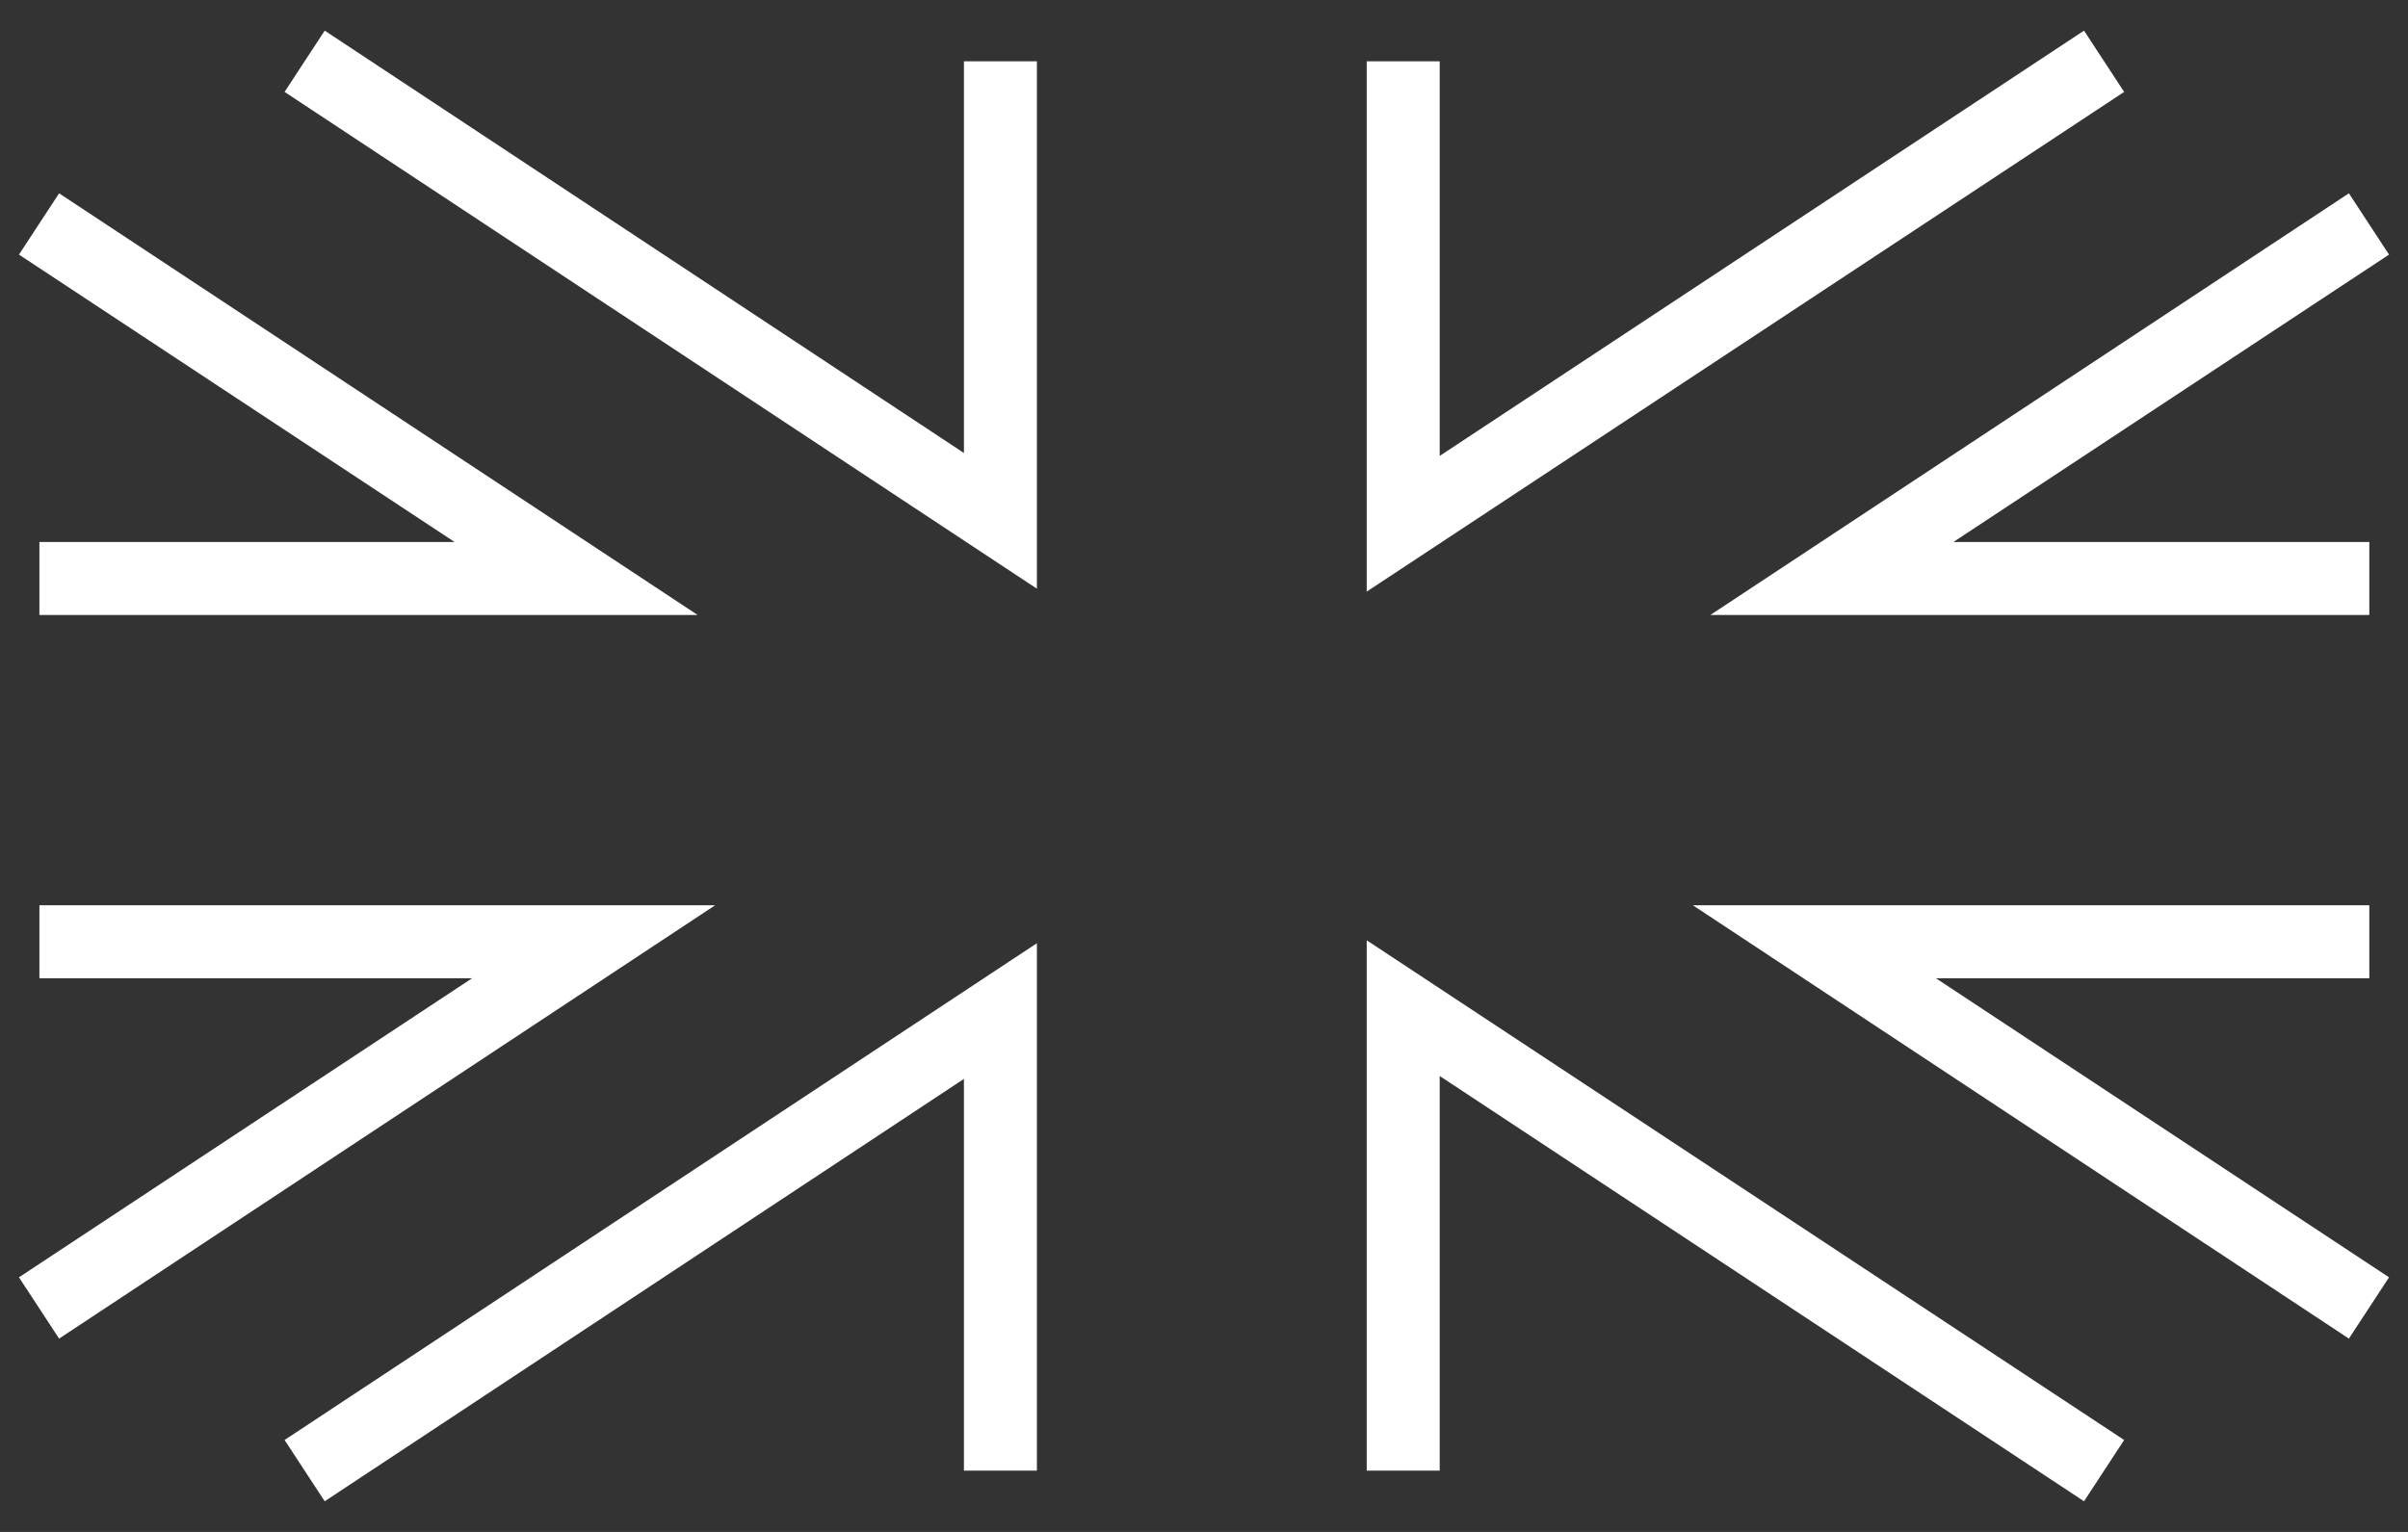
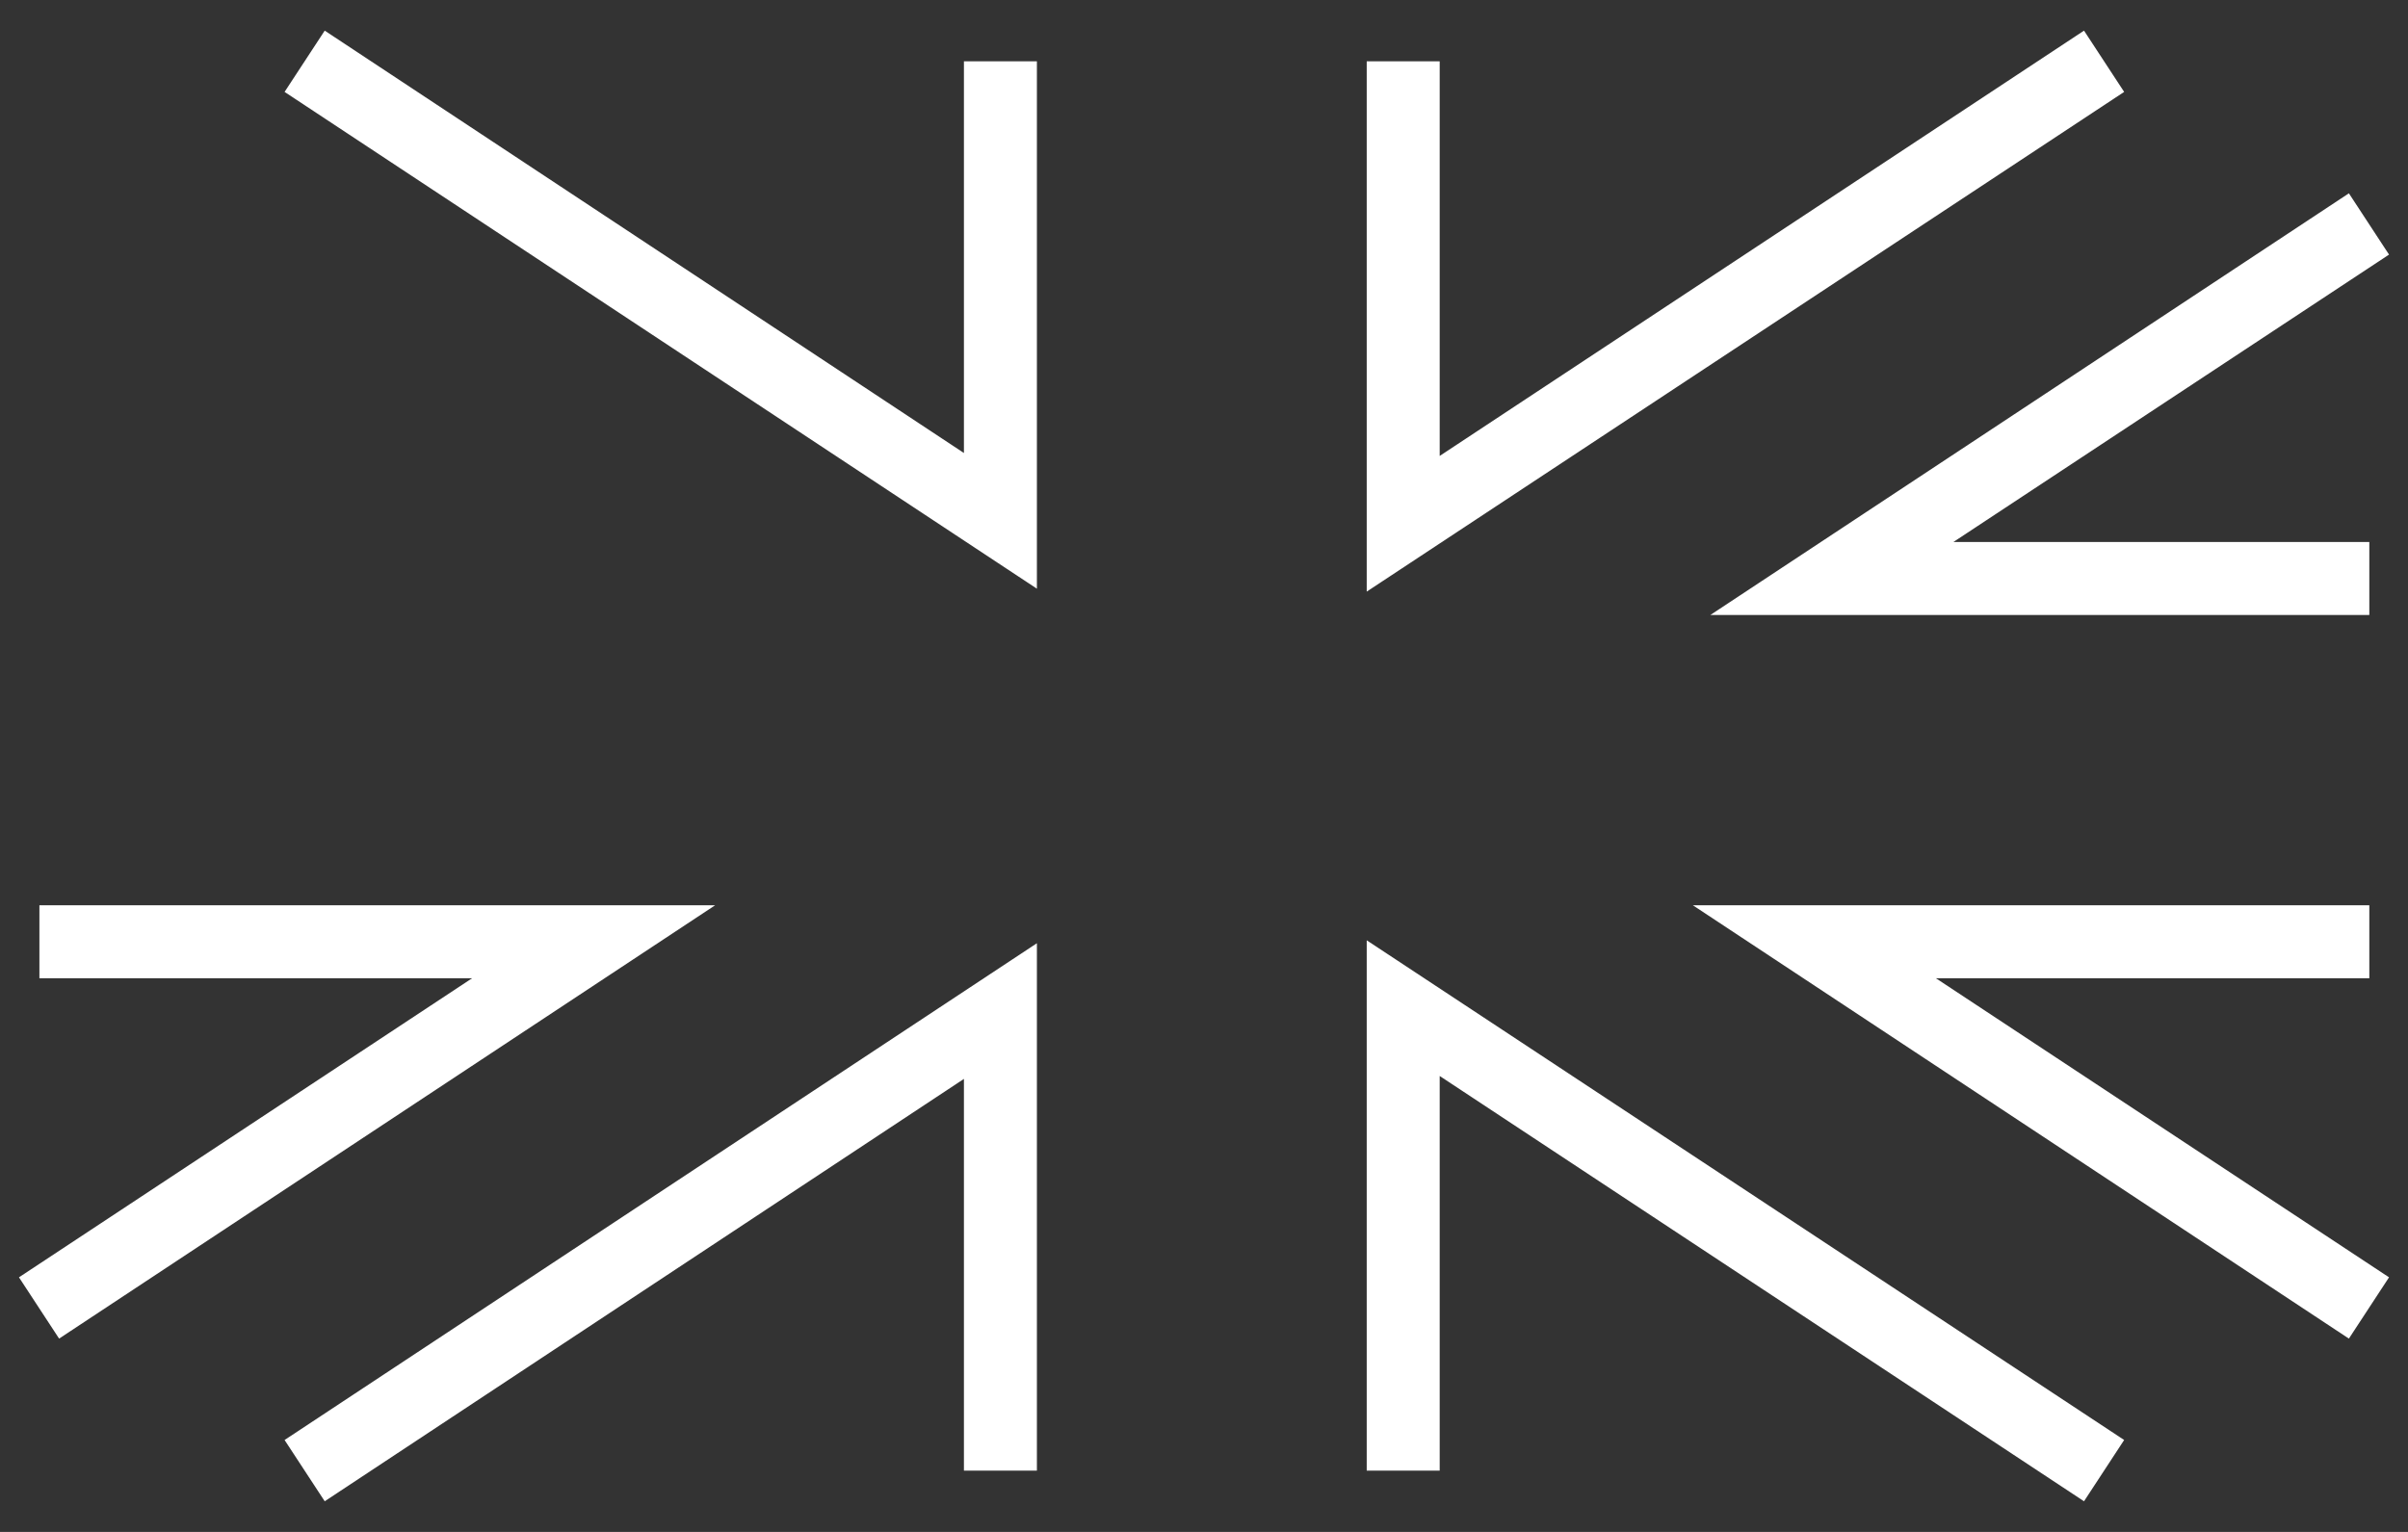
<svg xmlns="http://www.w3.org/2000/svg" viewBox="0 0 33 21">
  <rect x="0" y="0" width="33" height="21" fill="#333333" stroke="none" />
  <title>ukmanufacturing_logo</title>
  <polygon points="32.47 8.43 23.44 8.43 32.19 2.65 32.74 3.49 26.77 7.43 32.47 7.43 32.47 8.43" fill="#fff" />
  <polygon points="32.19 18.35 23.2 12.41 32.47 12.41 32.47 13.41 26.53 13.41 32.74 17.51 32.19 18.35" fill="#fff" />
  <polygon points="28.56 20.58 19.73 14.75 19.73 20.16 18.73 20.16 18.73 12.89 29.11 19.74 28.56 20.58" fill="#fff" />
  <polygon points="4.45 20.58 3.9 19.74 14.21 12.93 14.21 20.16 13.21 20.16 13.21 14.79 4.45 20.58" fill="#fff" />
  <polygon points="0.81 18.35 0.26 17.51 6.47 13.41 0.54 13.41 0.54 12.41 9.8 12.41 0.81 18.35" fill="#fff" />
-   <polygon points="9.56 8.43 0.54 8.43 0.54 7.43 6.23 7.43 0.26 3.49 0.81 2.65 9.56 8.43" fill="#fff" />
  <polygon points="14.21 8.07 3.9 1.26 4.45 0.42 13.21 6.21 13.21 0.84 14.21 0.84 14.21 8.07" fill="#fff" />
  <polygon points="18.73 8.11 18.73 0.84 19.73 0.84 19.73 6.25 28.56 0.42 29.11 1.26 18.73 8.11" fill="#fff" />
</svg>